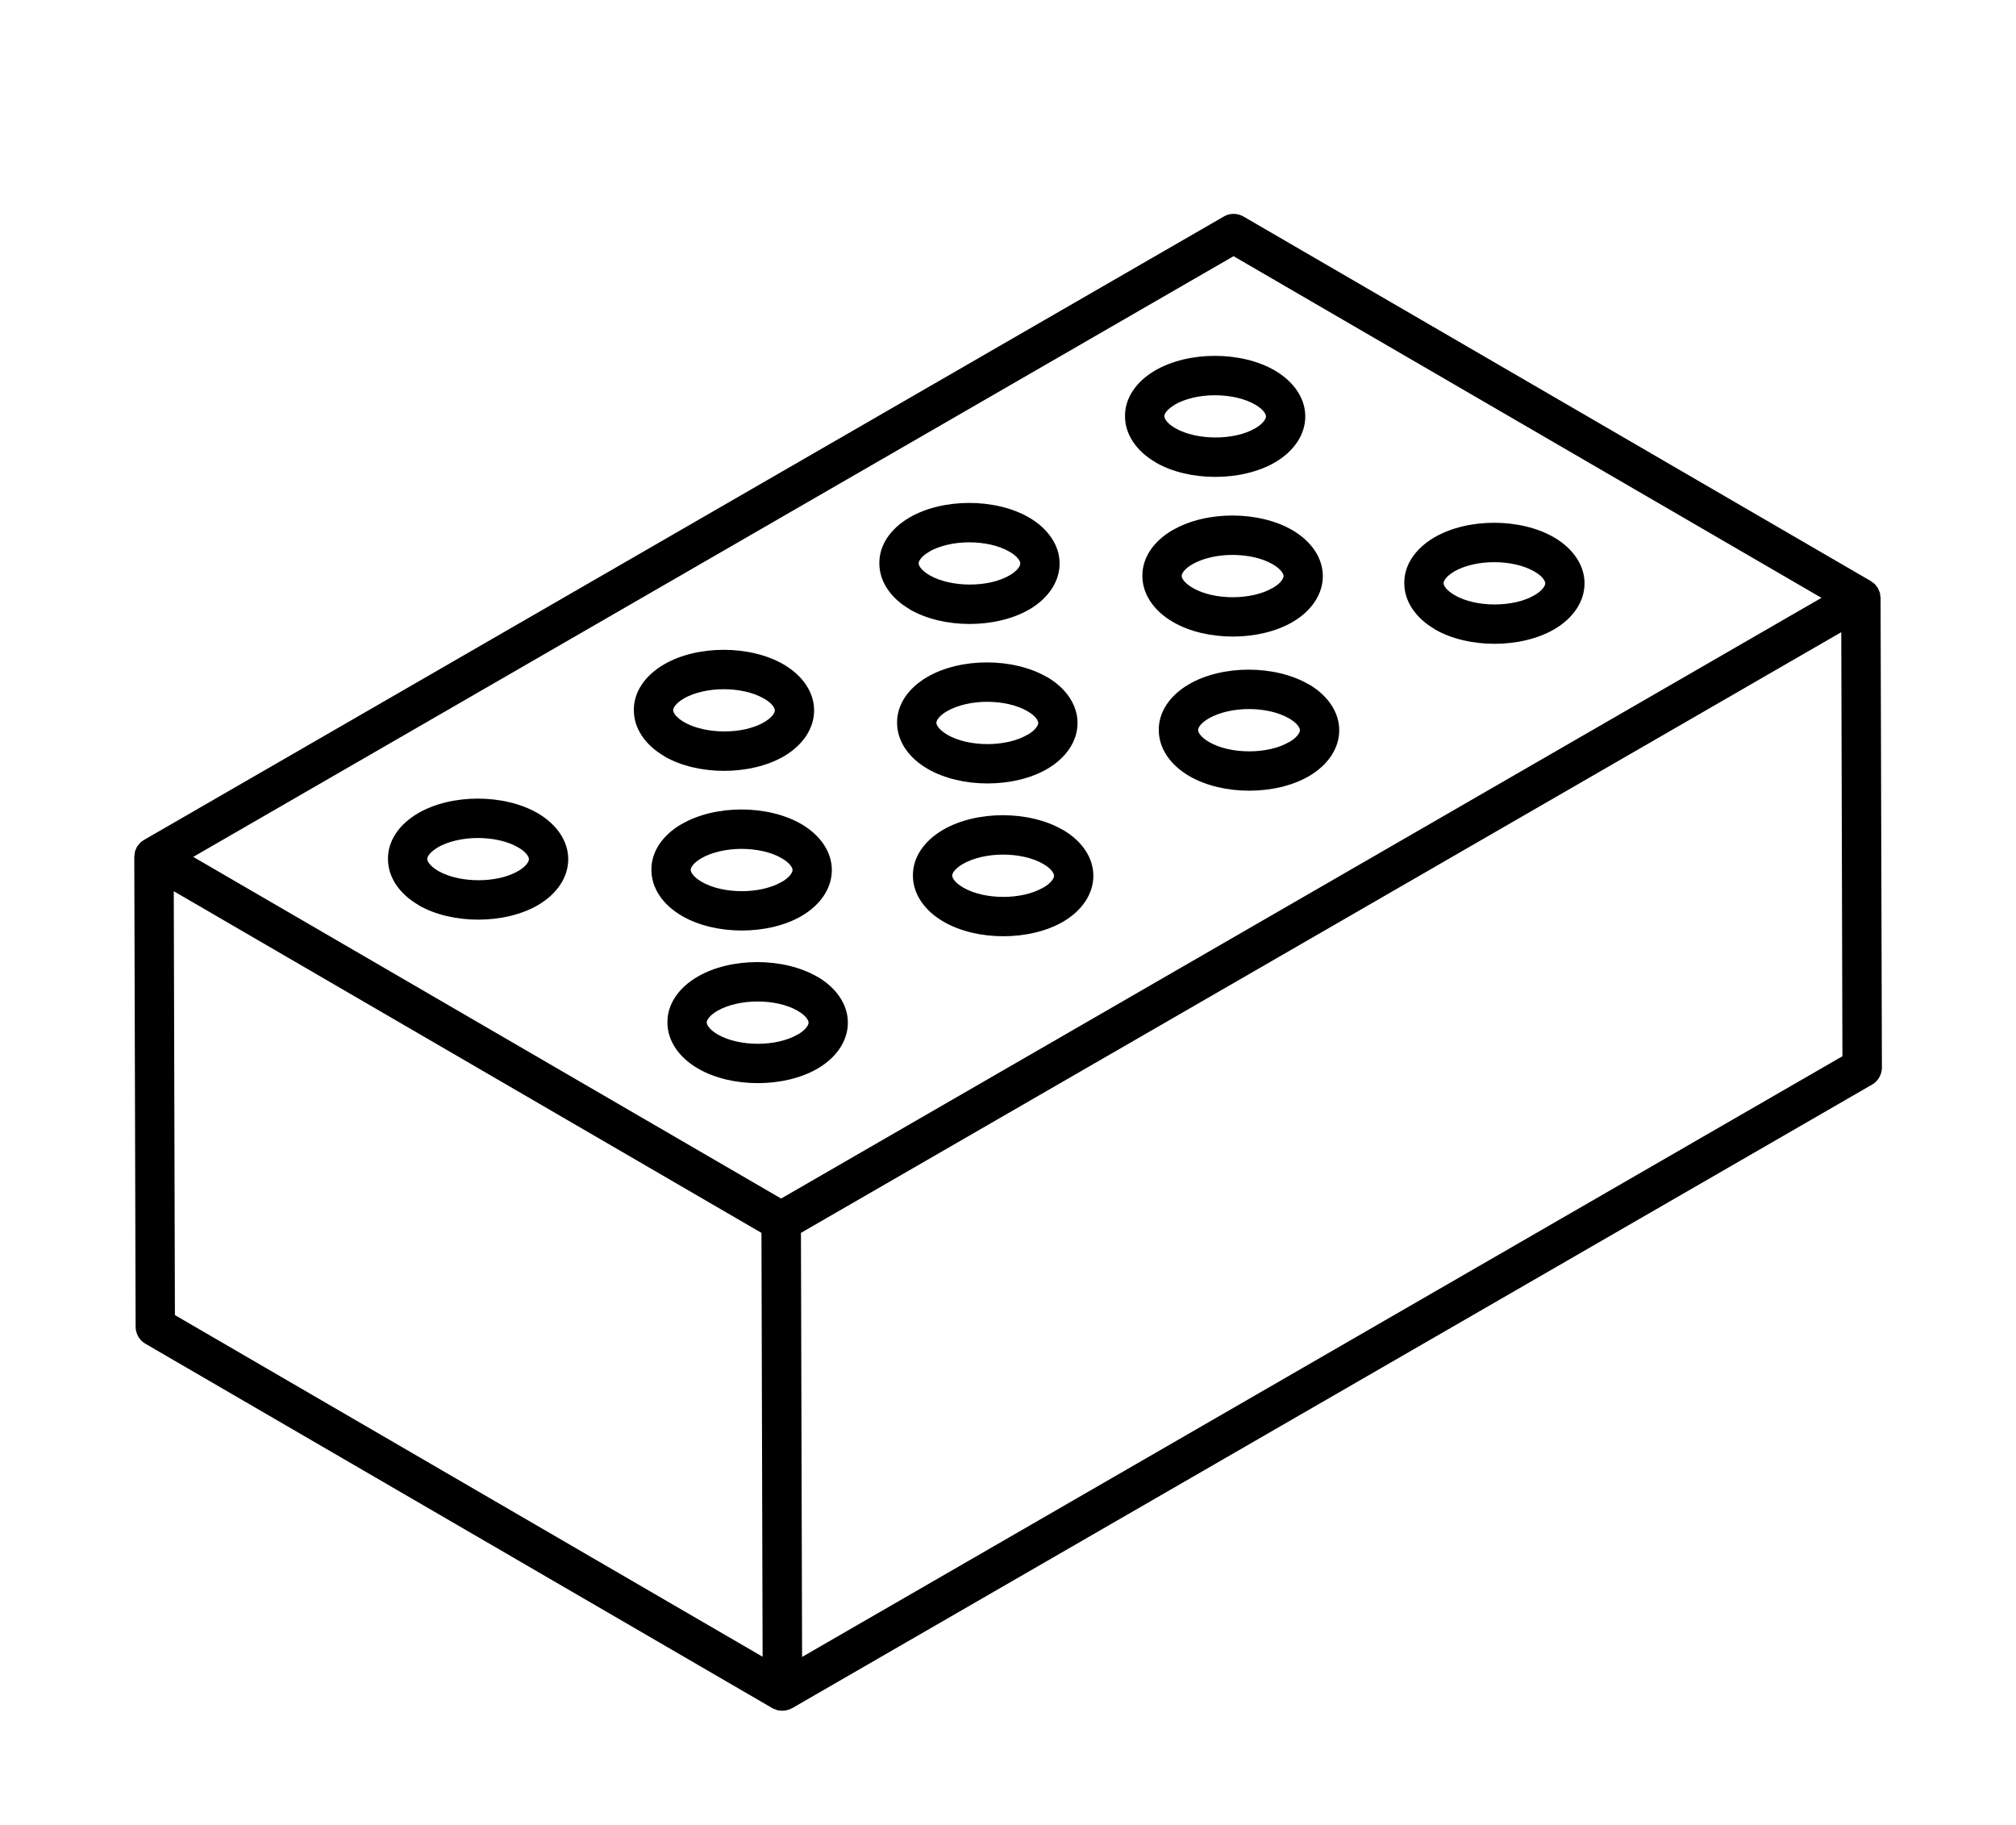
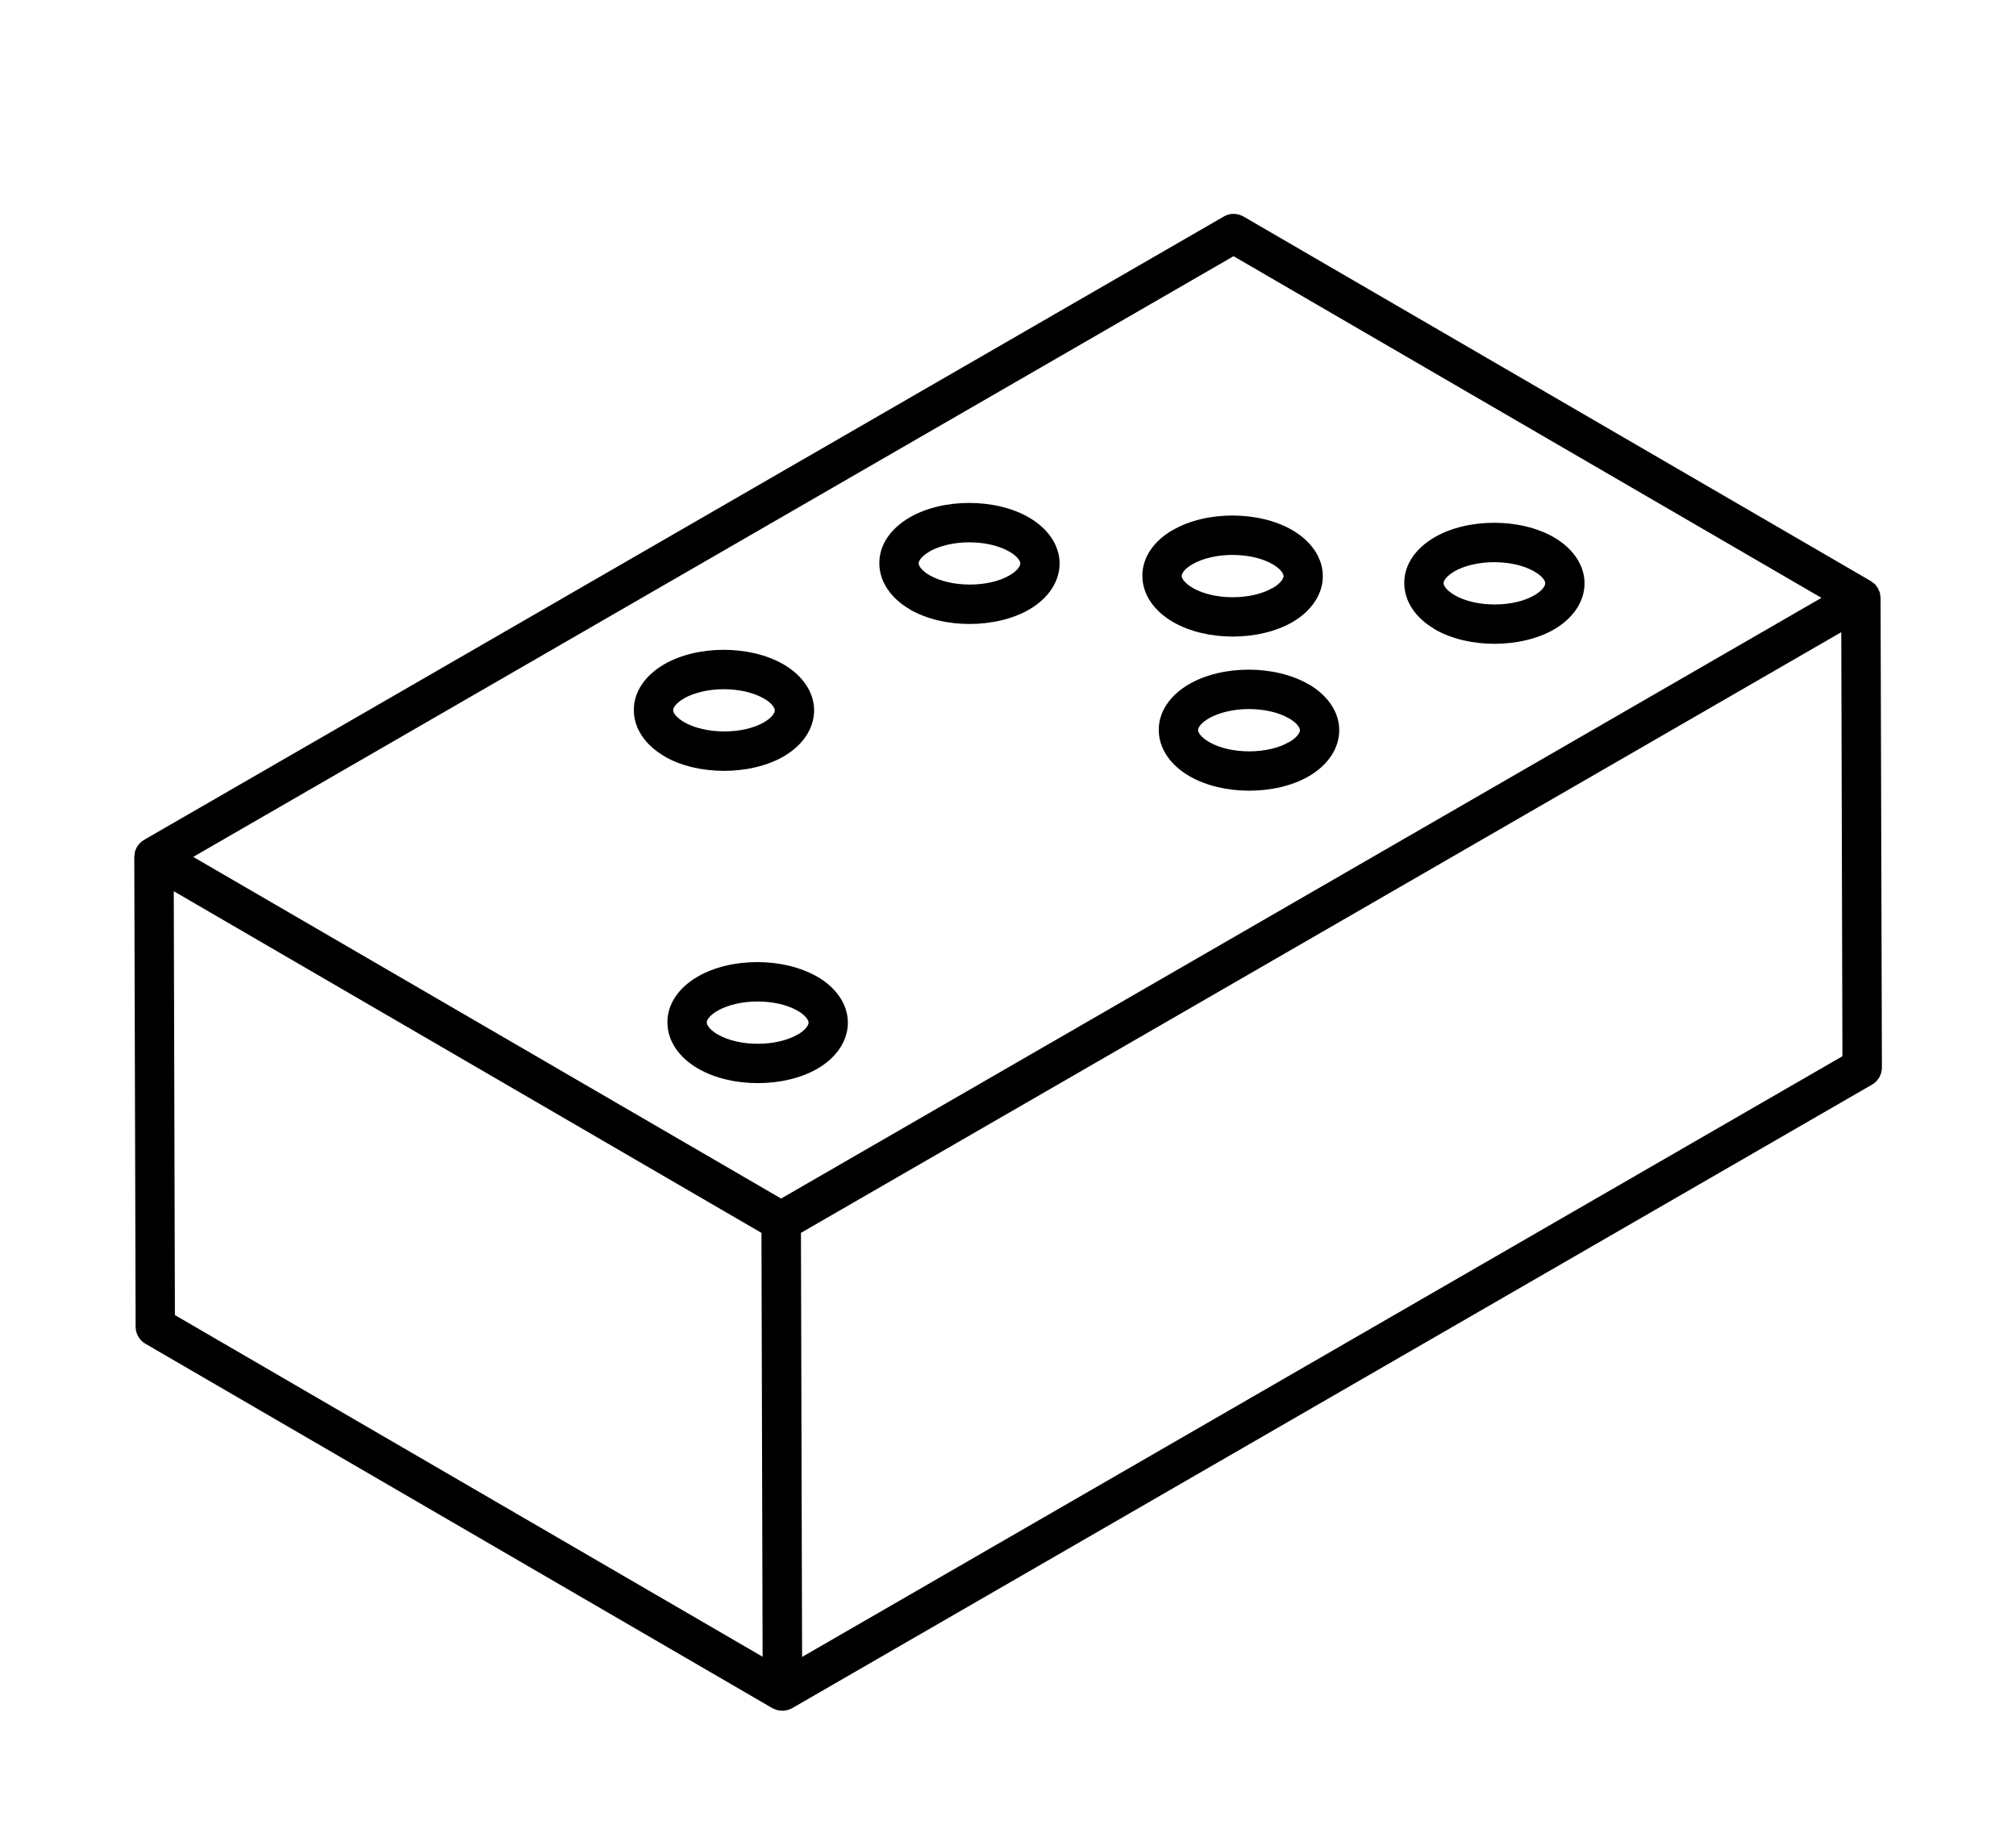
<svg xmlns="http://www.w3.org/2000/svg" id="Layer_1" data-name="Layer 1" viewBox="0 0 105.69 95.66">
  <defs>
    <style>
      .cls-1 {
        fill: #000000;
      }
    </style>
  </defs>
  <path class="cls-1" d="M98.59,31.34s-.01-.09-.02-.14c0-.04,0-.09-.02-.13-.01-.05-.04-.1-.06-.14-.02-.03-.02-.07-.04-.1-.03-.05-.06-.08-.1-.13-.02-.03-.04-.06-.07-.09-.03-.03-.06-.05-.1-.07-.04-.03-.07-.07-.12-.09L65.19,11.35c-.32-.18-.71-.19-1.03,0L7.55,44.03c-.08,.05-.15,.1-.22,.17-.02,.02-.04,.05-.06,.08-.04,.04-.07,.08-.1,.13-.02,.04-.03,.08-.05,.12-.02,.04-.04,.08-.05,.13,0,.04,0,.07-.01,.11,0,.05-.02,.1-.02,.16h0s.07,24.62,.07,24.62c0,.37,.2,.71,.51,.89l32.88,19.11s0,0,0,0c0,0,0,0,0,0,.05,.03,.1,.04,.15,.06,.03,.01,.06,.03,.1,.04,.09,.02,.18,.03,.27,.03,.18,0,.36-.05,.52-.14l56.6-32.68c.32-.18,.52-.53,.52-.9l-.07-24.61ZM64.67,13.43l30.82,17.91-54.54,31.49L10.13,44.92,64.67,13.43ZM9.11,46.72l30.81,17.91,.06,22.22-30.81-17.91-.06-22.22Zm32.94,40.14l-.06-22.23,54.54-31.49,.06,22.23-54.54,31.49Z" />
-   <path class="cls-1" d="M21.94,47.45c.88,.51,2.01,.76,3.13,.76s2.25-.25,3.13-.76c1.01-.59,1.59-1.47,1.59-2.41,0-.94-.59-1.82-1.6-2.41-1.76-1.02-4.52-1.02-6.27,0-1.01,.59-1.59,1.46-1.58,2.4,0,.95,.59,1.83,1.61,2.42Zm1.01-3.03c.56-.32,1.33-.49,2.1-.49s1.55,.16,2.11,.49c.42,.24,.57,.49,.57,.62s-.15,.38-.56,.62c-1.11,.65-3.07,.64-4.19,0-.43-.25-.58-.5-.58-.63,0-.13,.15-.37,.56-.61Z" />
  <path class="cls-1" d="M42.84,51.2c-1.76-1.02-4.52-1.02-6.27,0-1.01,.59-1.59,1.46-1.58,2.4,0,.95,.59,1.83,1.61,2.42,.88,.51,2.01,.76,3.13,.76s2.25-.25,3.13-.76c1.01-.59,1.59-1.47,1.59-2.41,0-.94-.59-1.82-1.6-2.41Zm-1.02,3.03c-1.11,.65-3.07,.65-4.19,0-.43-.25-.58-.5-.58-.63,0-.13,.15-.37,.56-.61,.56-.32,1.33-.49,2.1-.49s1.55,.16,2.11,.49h0c.42,.24,.57,.49,.57,.62,0,.13-.15,.38-.56,.62Z" />
-   <path class="cls-1" d="M35.73,43.2c-1.01,.59-1.59,1.46-1.58,2.4,0,.95,.59,1.83,1.61,2.42,.88,.51,2.01,.76,3.13,.76s2.25-.25,3.13-.76c1.01-.59,1.59-1.47,1.59-2.41,0-.94-.59-1.82-1.6-2.41-1.76-1.02-4.52-1.02-6.27,0Zm5.25,3.03c-1.11,.65-3.07,.65-4.19,0-.43-.25-.58-.5-.58-.63,0-.13,.15-.37,.56-.61,.56-.32,1.33-.49,2.1-.49s1.55,.16,2.11,.49c.42,.24,.57,.49,.57,.62s-.15,.38-.56,.62Z" />
  <path class="cls-1" d="M34.83,39.65c.88,.51,2.01,.76,3.13,.76s2.25-.25,3.13-.76c1.01-.59,1.59-1.47,1.59-2.41,0-.94-.59-1.82-1.6-2.41-1.76-1.02-4.52-1.02-6.27,0-1.01,.59-1.59,1.46-1.58,2.4,0,.95,.59,1.83,1.61,2.42Zm1.01-3.03c.56-.32,1.33-.49,2.1-.49s1.54,.16,2.11,.49h0c.42,.24,.57,.49,.57,.62,0,.13-.15,.38-.56,.62-1.11,.65-3.07,.64-4.19,0-.43-.25-.58-.5-.58-.63s.15-.37,.56-.61Z" />
-   <path class="cls-1" d="M55.71,43.5c-1.76-1.02-4.52-1.02-6.27,0-1.01,.59-1.59,1.46-1.58,2.4,0,.95,.59,1.83,1.61,2.42,.88,.51,2.01,.76,3.13,.76s2.25-.25,3.13-.76c1.01-.59,1.59-1.47,1.59-2.41,0-.94-.59-1.82-1.6-2.41Zm-1.02,3.03c-1.11,.65-3.07,.65-4.19,0-.43-.25-.58-.5-.58-.63s.15-.37,.56-.61c.56-.32,1.33-.49,2.1-.49s1.55,.16,2.11,.49h0c.42,.24,.57,.49,.57,.62,0,.13-.15,.38-.56,.62Z" />
-   <path class="cls-1" d="M54.88,35.49c-1.76-1.02-4.52-1.02-6.27,0-1.01,.59-1.59,1.46-1.58,2.4,0,.95,.59,1.83,1.61,2.42,.88,.51,2.01,.76,3.13,.76s2.25-.25,3.13-.76c1.01-.59,1.59-1.47,1.59-2.41,0-.94-.59-1.82-1.6-2.41h0Zm-1.02,3.03c-1.11,.65-3.07,.65-4.19,0-.43-.25-.58-.5-.58-.63,0-.13,.15-.37,.56-.61,.56-.32,1.33-.49,2.1-.49s1.54,.16,2.11,.49c.42,.24,.57,.49,.57,.62,0,.13-.15,.38-.56,.62Z" />
  <path class="cls-1" d="M47.7,31.95c.88,.51,2.01,.76,3.13,.76s2.25-.25,3.13-.76c1.01-.59,1.59-1.47,1.59-2.41s-.59-1.82-1.6-2.41c-1.76-1.02-4.52-1.02-6.27,0-1.01,.59-1.59,1.46-1.58,2.4,0,.95,.59,1.83,1.61,2.42Zm1.01-3.03c.56-.32,1.33-.49,2.1-.49s1.54,.16,2.11,.49h0c.42,.24,.57,.49,.57,.62s-.15,.38-.56,.62c-1.11,.65-3.07,.64-4.19,0-.43-.25-.58-.5-.58-.63,0-.13,.15-.37,.56-.61Z" />
  <path class="cls-1" d="M68.6,35.87c-1.76-1.02-4.52-1.02-6.27,0-1.01,.59-1.59,1.46-1.58,2.4,0,.95,.59,1.83,1.61,2.42,.88,.51,2.01,.76,3.13,.76s2.25-.25,3.13-.76c1.01-.59,1.59-1.47,1.59-2.41,0-.94-.59-1.82-1.6-2.41Zm-1.02,3.03c-1.11,.65-3.07,.65-4.19,0-.43-.25-.58-.5-.58-.63,0-.13,.15-.37,.56-.61,.56-.32,1.33-.49,2.1-.49s1.54,.16,2.11,.49h0c.42,.24,.57,.49,.57,.62s-.15,.38-.56,.62Z" />
  <path class="cls-1" d="M61.47,27.79c-1.01,.59-1.59,1.46-1.58,2.4,0,.95,.59,1.83,1.61,2.42,.88,.51,2.01,.76,3.13,.76s2.25-.25,3.13-.76c1.01-.59,1.59-1.47,1.59-2.41,0-.94-.59-1.82-1.6-2.41-1.76-1.02-4.52-1.02-6.27,0Zm5.25,3.03c-1.11,.65-3.07,.65-4.19,0-.43-.25-.58-.5-.58-.63,0-.13,.15-.37,.56-.61,.56-.32,1.33-.49,2.1-.49s1.55,.16,2.11,.49h0c.42,.24,.57,.49,.57,.62,0,.13-.15,.38-.56,.62Z" />
-   <path class="cls-1" d="M60.58,24.24c.88,.51,2.01,.76,3.13,.76s2.25-.25,3.13-.76c1.01-.59,1.59-1.47,1.59-2.41,0-.94-.59-1.82-1.6-2.41-1.76-1.02-4.52-1.02-6.27,0-1.01,.59-1.59,1.46-1.58,2.4,0,.95,.59,1.83,1.61,2.42Zm1.01-3.03c.56-.32,1.33-.49,2.1-.49s1.55,.16,2.11,.49c.42,.24,.57,.49,.57,.62s-.15,.38-.56,.62c-1.11,.65-3.07,.64-4.19,0-.43-.25-.58-.5-.58-.63,0-.13,.15-.37,.56-.61Z" />
  <path class="cls-1" d="M75.22,32.99c.88,.51,2.01,.76,3.13,.76s2.25-.25,3.13-.76c1.01-.59,1.59-1.47,1.59-2.41,0-.94-.59-1.82-1.6-2.41-1.76-1.02-4.52-1.02-6.27,0-1.01,.59-1.59,1.46-1.58,2.4,0,.95,.59,1.83,1.61,2.42Zm1.01-3.03c.56-.32,1.33-.49,2.1-.49s1.54,.16,2.11,.49h0c.42,.24,.57,.49,.57,.62,0,.13-.15,.38-.56,.62-1.11,.65-3.07,.65-4.19,0-.43-.25-.58-.5-.58-.63,0-.13,.15-.37,.56-.61Z" />
</svg>